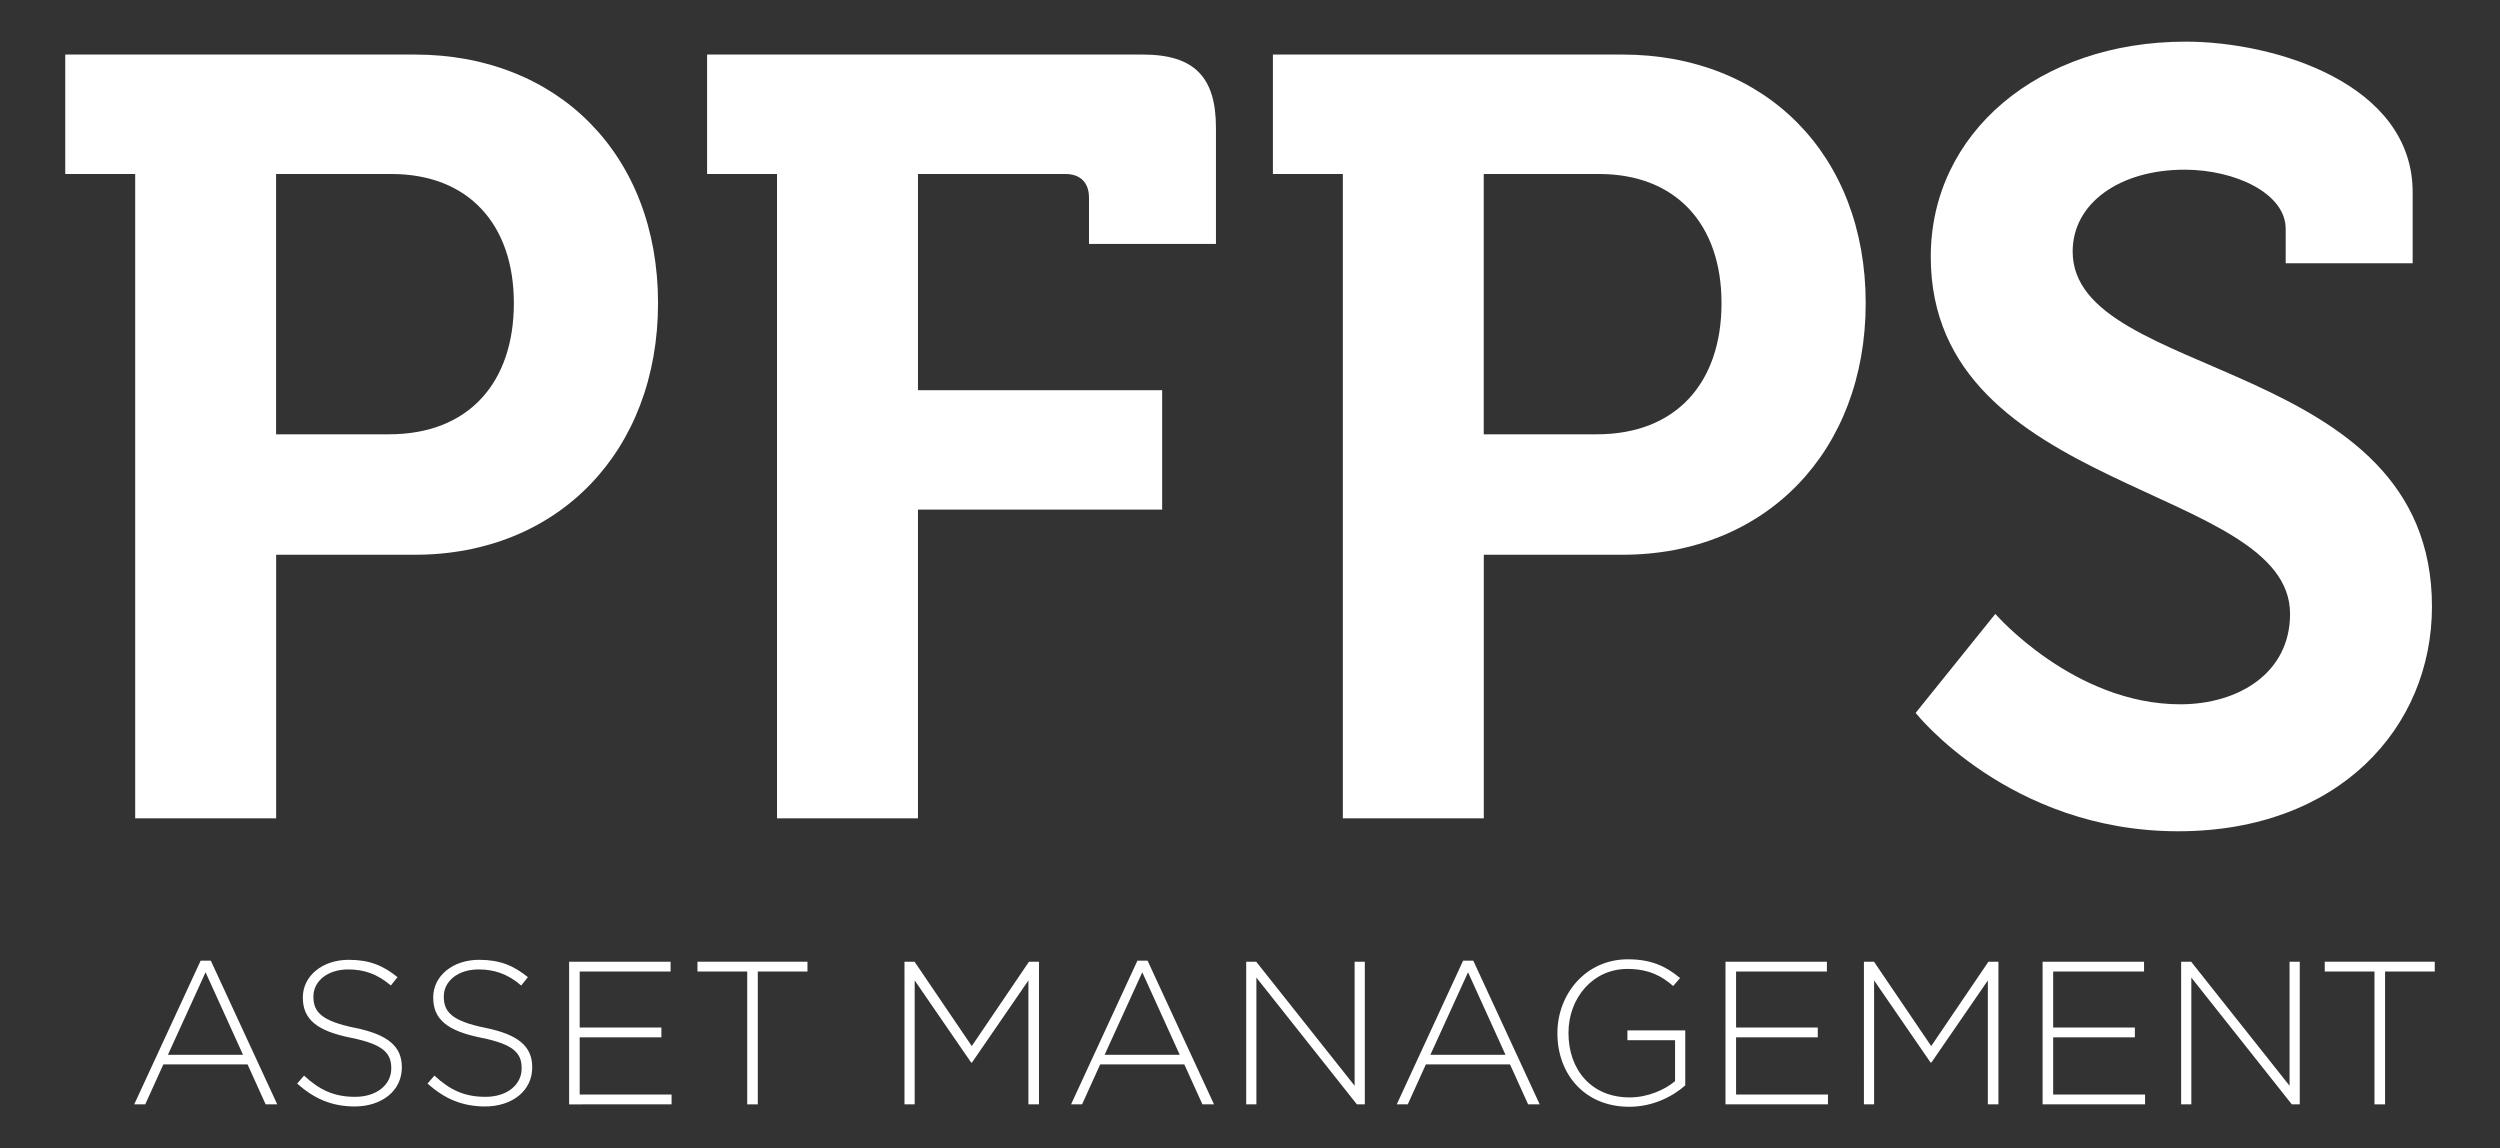
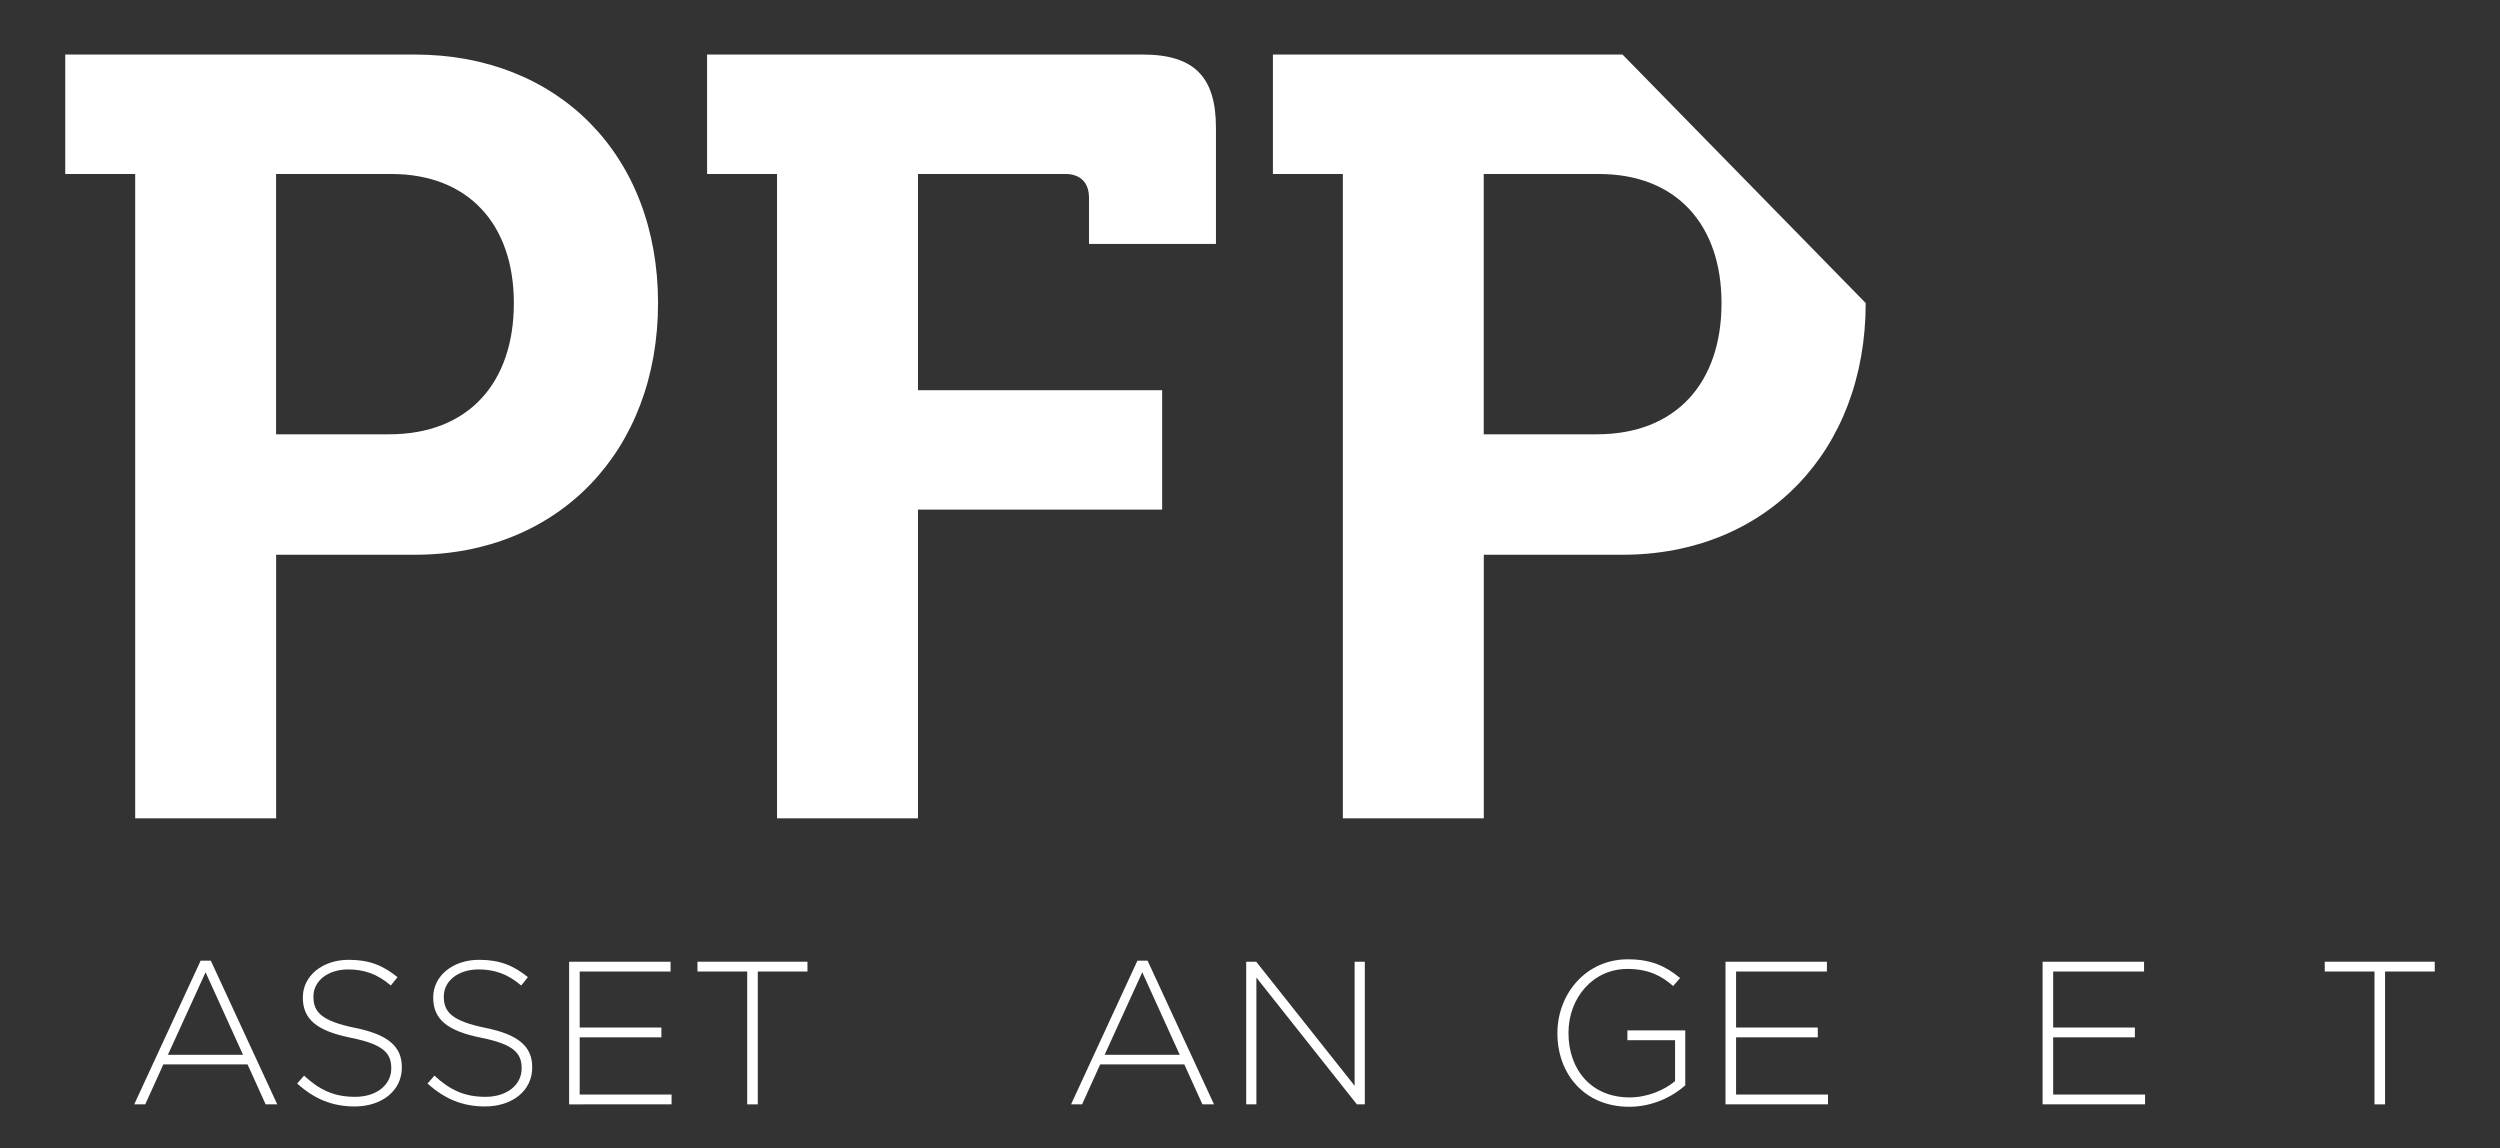
<svg xmlns="http://www.w3.org/2000/svg" version="1.1" id="Layer_1" x="0px" y="0px" viewBox="0 0 395 181.45" style="enable-background:new 0 0 395 181.45;" xml:space="preserve">
  <rect x="0" y="0" width="395" height="181.45" fill="#333333" stroke="none" />
  <style type="text/css">
	.st0{fill:#FFFFFF;}
</style>
  <g>
-     <path class="st0" d="M302.67,112.64c0,0,14.79,18.7,41.47,18.7c25.32,0,40.11-16.32,40.11-35.52c0-39.6-56.77-35.52-56.77-56.09   c0-7.65,7.48-12.92,17.68-12.92c7.99,0,15.98,3.74,15.98,9.35v5.44h20.06V30.38c0-17.17-21.76-23.8-35.86-23.8   c-23.28,0-40.28,14.45-40.28,33.99c0,37.56,56.77,35.86,56.77,56.43c0,9.35-8.16,14.28-17.34,14.28   c-16.83,0-29.23-14.28-29.23-14.28L302.67,112.64z" />
    <path class="st0" d="M122.77,129.3h22.27V80.52h38.58V61.65h-38.58V27.49h23.28c2.38,0,3.74,1.36,3.74,3.74v7.31h20.06V20.18   c0-7.99-3.4-11.56-11.56-11.56h-68.84v18.87h11.05V129.3z" />
-     <path class="st0" d="M256.36,8.62h-55.24v18.87h11.05V129.3h22.27V87.65h21.93c22.61,0,38.41-16.32,38.41-39.77   C294.77,24.43,278.97,8.62,256.36,8.62z M252.28,68.62h-17.85V27.49h18.19c12.24,0,19.38,7.99,19.38,20.4   C272,60.46,264.86,68.62,252.28,68.62z" />
+     <path class="st0" d="M256.36,8.62h-55.24v18.87h11.05V129.3h22.27V87.65h21.93c22.61,0,38.41-16.32,38.41-39.77   z M252.28,68.62h-17.85V27.49h18.19c12.24,0,19.38,7.99,19.38,20.4   C272,60.46,264.86,68.62,252.28,68.62z" />
    <path class="st0" d="M65.55,8.62H10.31v18.87h11.05V129.3h22.27V87.65h21.93c22.61,0,38.41-16.32,38.41-39.77   C103.96,24.43,88.15,8.62,65.55,8.62z M61.47,68.62H43.62V27.49h18.19c12.24,0,19.38,7.99,19.38,20.4   C81.19,60.46,74.05,68.62,61.47,68.62z" />
    <path class="st0" d="M31.7,151.79h1.61l10.49,22.69h-1.83l-2.86-6.31H25.81l-2.86,6.31h-1.74L31.7,151.79z M38.4,166.66   l-5.92-13.04l-5.95,13.04H38.4z" />
    <path class="st0" d="M46.95,171.2l1.09-1.25c2.48,2.29,4.76,3.35,8.08,3.35c3.38,0,5.7-1.9,5.7-4.47v-0.06   c0-2.38-1.26-3.77-6.37-4.8c-5.41-1.09-7.6-2.93-7.6-6.34v-0.06c0-3.35,3.06-5.92,7.24-5.92c3.28,0,5.44,0.9,7.72,2.74l-1.06,1.32   c-2.12-1.83-4.25-2.54-6.73-2.54c-3.32,0-5.5,1.9-5.5,4.25v0.06c0,2.38,1.22,3.83,6.57,4.92c5.21,1.06,7.4,2.93,7.4,6.21v0.06   c0,3.64-3.12,6.15-7.47,6.15C52.43,174.81,49.66,173.62,46.95,171.2z" />
    <path class="st0" d="M67.55,171.2l1.09-1.25c2.48,2.29,4.76,3.35,8.08,3.35c3.38,0,5.7-1.9,5.7-4.47v-0.06   c0-2.38-1.26-3.77-6.37-4.8c-5.41-1.09-7.6-2.93-7.6-6.34v-0.06c0-3.35,3.06-5.92,7.24-5.92c3.28,0,5.44,0.9,7.72,2.74l-1.06,1.32   c-2.12-1.83-4.25-2.54-6.73-2.54c-3.32,0-5.5,1.9-5.5,4.25v0.06c0,2.38,1.22,3.83,6.57,4.92c5.21,1.06,7.4,2.93,7.4,6.21v0.06   c0,3.64-3.12,6.15-7.47,6.15C73.02,174.81,70.26,173.62,67.55,171.2z" />
    <path class="st0" d="M89.92,151.95h16.03v1.55H91.59v8.85h12.91v1.55H91.59v9.04h14.52v1.55H89.92V151.95z" />
    <path class="st0" d="M118.05,153.5h-7.85v-1.55h17.38v1.55h-7.85v20.99h-1.67V153.5z" />
-     <path class="st0" d="M142.92,151.95h1.58l9.04,13.33l9.04-13.33h1.58v22.53h-1.67v-19.57l-8.92,12.97h-0.13l-8.92-12.97v19.57   h-1.61V151.95z" />
    <path class="st0" d="M179.71,151.79h1.61l10.49,22.69h-1.83l-2.86-6.31h-13.29l-2.86,6.31h-1.74L179.71,151.79z M186.4,166.66   l-5.92-13.04l-5.95,13.04H186.4z" />
    <path class="st0" d="M196.9,151.95h1.58l15.55,19.6v-19.6h1.61v22.53h-1.26l-15.87-20.02v20.02h-1.61V151.95z" />
-     <path class="st0" d="M231.17,151.79h1.61l10.49,22.69h-1.83l-2.86-6.31h-13.29l-2.86,6.31h-1.74L231.17,151.79z M237.87,166.66   l-5.92-13.04l-5.95,13.04H237.87z" />
    <path class="st0" d="M246.07,163.28v-0.06c0-6.08,4.41-11.65,11.14-11.65c3.67,0,5.99,1.09,8.24,2.96l-1.09,1.26   c-1.77-1.55-3.83-2.7-7.24-2.7c-5.47,0-9.3,4.63-9.3,10.07v0.06c0,5.83,3.64,10.17,9.66,10.17c2.86,0,5.54-1.19,7.18-2.57v-6.47   h-7.53v-1.55h9.14v8.69c-2.03,1.8-5.18,3.38-8.85,3.38C250.29,174.87,246.07,169.62,246.07,163.28z" />
    <path class="st0" d="M272.62,151.95h16.03v1.55H274.3v8.85h12.91v1.55H274.3v9.04h14.52v1.55h-16.19V151.95z" />
-     <path class="st0" d="M294.51,151.95h1.58l9.04,13.33l9.04-13.33h1.58v22.53h-1.67v-19.57l-8.92,12.97h-0.13l-8.92-12.97v19.57   h-1.61V151.95z" />
    <path class="st0" d="M322.73,151.95h16.03v1.55H324.4v8.85h12.91v1.55H324.4v9.04h14.52v1.55h-16.19V151.95z" />
-     <path class="st0" d="M344.62,151.95h1.58l15.55,19.6v-19.6h1.61v22.53h-1.26l-15.87-20.02v20.02h-1.61V151.95z" />
    <path class="st0" d="M375.16,153.5h-7.85v-1.55h17.38v1.55h-7.85v20.99h-1.67V153.5z" />
  </g>
</svg>